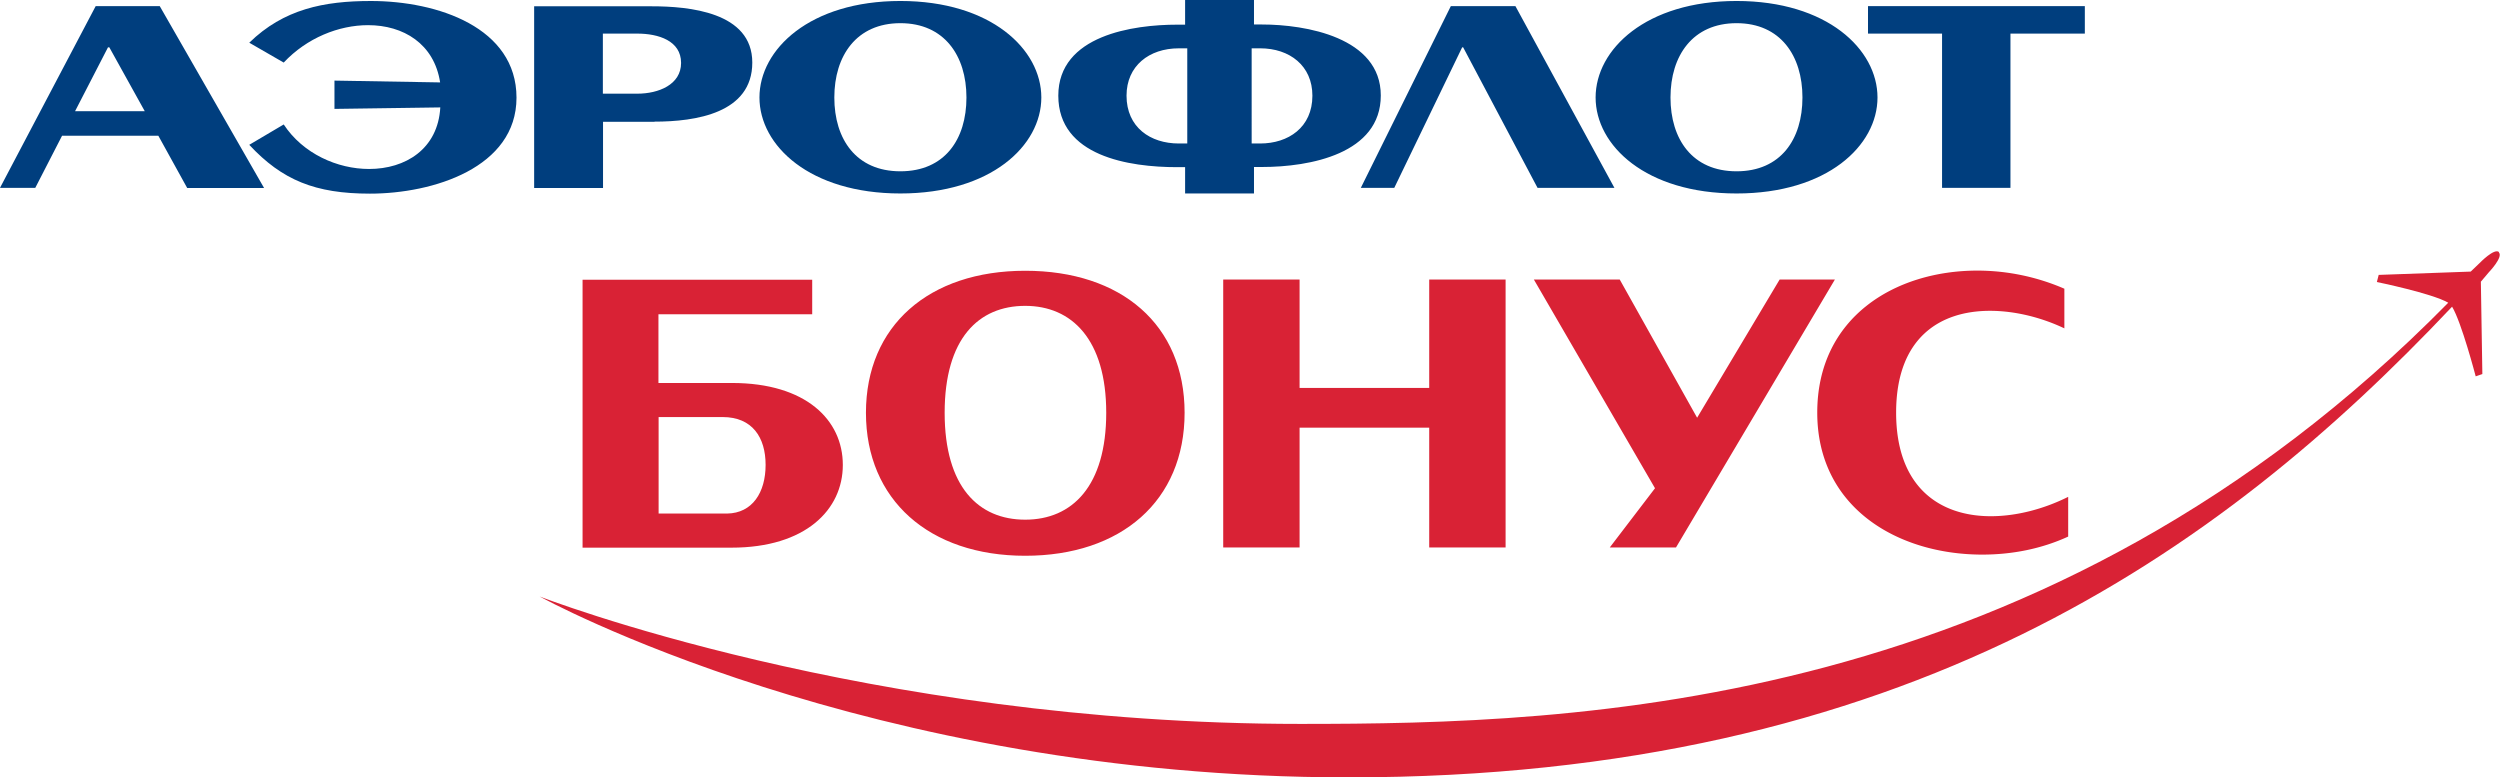
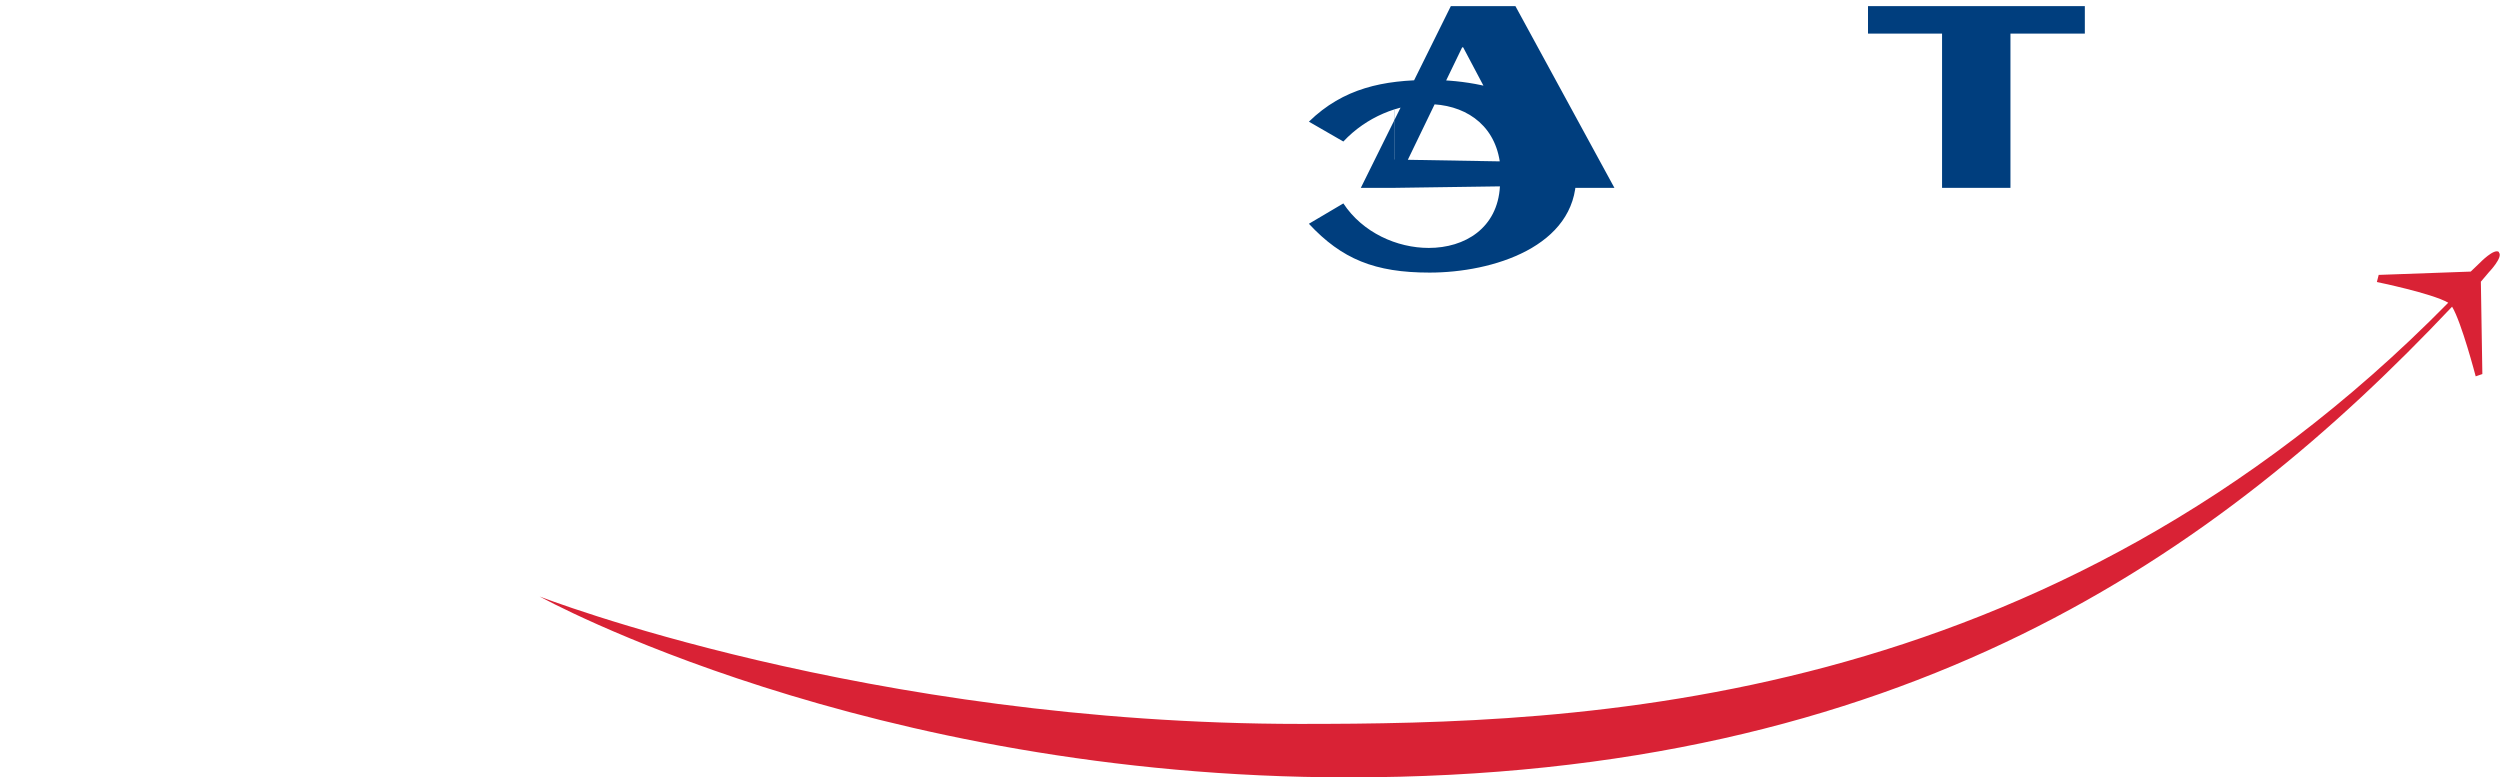
<svg xmlns="http://www.w3.org/2000/svg" width="193" height="60" viewBox="0 0 193 60" fill="none">
-   <path d="M107.638 14.502l5.241-10.848h.077l5.742 10.848h5.935L116.99.472h-4.985l-6.949 14.03h2.582zM25.834 8.407l8.157-.115c-.18 3.22-2.698 4.753-5.498 4.753-2.441 0-5.1-1.175-6.59-3.437l-2.66 1.572c2.544 2.734 5.1 3.769 9.314 3.769 4.881 0 11.317-2.006 11.317-7.41 0-5.405-6.076-7.462-11.24-7.462-3.636 0-6.731.626-9.39 3.22l2.659 1.533c1.785-1.904 4.252-2.888 6.513-2.888 2.723 0 5.1 1.431 5.562 4.42l-8.157-.14V8.42l.012-.013z" fill="#003E7E" />
-   <path fill-rule="evenodd" clip-rule="evenodd" d="M134.062 14.936c6.988 0 10.881-3.692 10.881-7.41S141.05.076 134.062.076s-10.881 3.732-10.881 7.45 3.893 7.41 10.881 7.41zm0-1.712c-3.417 0-5.1-2.479-5.1-5.698 0-3.22 1.709-5.737 5.1-5.737 3.391 0 5.087 2.517 5.087 5.737s-1.67 5.698-5.087 5.698zm-42.572-.319v2.031h5.318v-2.044h.617c3.712 0 9.172-1.022 9.172-5.52 0-4.497-5.819-5.481-9.172-5.481h-.617V0H91.49v1.904h-.617c-3.352 0-9.172.805-9.172 5.481s5.46 5.52 9.172 5.52h.617zm9.827-5.52c0 2.453-1.862 3.693-4.033 3.693h-.656V3.73h.656c2.286 0 4.033 1.354 4.033 3.654zm-14.349 0c0-2.3 1.747-3.654 4.034-3.654h.655v7.347h-.655c-2.184 0-4.034-1.24-4.034-3.693zM50.51 9.391c3.2 0 7.567-.652 7.567-4.561 0-3.91-4.907-4.344-7.785-4.344h-9.056v14.029h5.318V9.404h3.97l-.013-.013zm2.07-4.536c0 1.687-1.748 2.377-3.38 2.377h-2.659V2.594h2.66c1.631 0 3.378.55 3.378 2.261zM12.23 10.49l2.222 4.024h5.935L12.332.473H7.387L0 14.502h2.723l2.069-4.025h7.425l.012.013zM8.44 3.654l2.736 4.932H5.794l2.543-4.932h.103z" fill="#003E7E" />
+   <path d="M107.638 14.502l5.241-10.848h.077l5.742 10.848h5.935L116.99.472h-4.985l-6.949 14.03h2.582zl8.157-.115c-.18 3.22-2.698 4.753-5.498 4.753-2.441 0-5.1-1.175-6.59-3.437l-2.66 1.572c2.544 2.734 5.1 3.769 9.314 3.769 4.881 0 11.317-2.006 11.317-7.41 0-5.405-6.076-7.462-11.24-7.462-3.636 0-6.731.626-9.39 3.22l2.659 1.533c1.785-1.904 4.252-2.888 6.513-2.888 2.723 0 5.1 1.431 5.562 4.42l-8.157-.14V8.42l.012-.013z" fill="#003E7E" />
  <path d="M144.21 2.594h5.717v11.908h5.28V2.594h5.742V.473H144.21v2.12z" fill="#003E7E" />
-   <path fill-rule="evenodd" clip-rule="evenodd" d="M69.51 14.936c6.989 0 10.881-3.692 10.881-7.41S76.499.076 69.511.076c-6.989 0-10.881 3.732-10.881 7.45s3.892 7.41 10.88 7.41zm0-1.712c-3.417 0-5.1-2.479-5.1-5.698 0-3.22 1.709-5.737 5.1-5.737 3.392 0 5.1 2.517 5.1 5.737s-1.67 5.698-5.1 5.698z" fill="#003E7E" />
-   <path fill-rule="evenodd" clip-rule="evenodd" d="M79.145 20.903c-7.425 0-12.294 4.242-12.294 10.962 0 6.721 4.882 11.04 12.294 11.04 7.412 0 12.306-4.242 12.306-11.04 0-6.797-4.881-10.962-12.306-10.962zm0 19.216c-3.597 0-6.218-2.517-6.218-8.254 0-5.736 2.621-8.253 6.218-8.253s6.256 2.593 6.256 8.253-2.62 8.254-6.256 8.254zM62.702 21.593H44.974v20.686h11.498c5.716 0 8.594-2.926 8.594-6.389 0-3.462-2.84-6.324-8.556-6.324h-5.678v-5.303h11.87v-2.67zM50.845 39.647v-7.45h4.946c2.286 0 3.314 1.572 3.314 3.693s-1.015 3.73-2.98 3.757h-5.28z" fill="#D92235" />
-   <path d="M159.356 22.283a16.935 16.935 0 00-6.693-1.393c-6.371 0-12.371 3.616-12.371 10.963 0 7.346 6.218 10.962 12.744 10.962 2.261 0 4.547-.434 6.628-1.392v-3.067c-1.888.945-4.008 1.495-5.973 1.495-3.931 0-7.31-2.223-7.31-7.998 0-5.776 3.379-7.858 7.246-7.858 1.927 0 3.969.51 5.742 1.354v-3.066h-.013zm-49.021 19.983h5.897V21.58h-5.897v8.369h-10.007V21.58h-5.896v20.686h5.896v-9.25h10.007v9.25zm13.938 0h5.113l12.268-20.686h-4.265l-6.371 10.669-5.974-10.669h-6.629l9.352 16.112-3.494 4.574z" fill="#D92235" />
  <path d="M191.433 20.302s1.13-1.175 1.49-.843l-.013.026c.36.357-.771 1.533-.771 1.533l-.616.728.115 7.13-.514.178s-1.092-4.177-1.824-5.378c-17.997 19.063-42.263 36.337-85.195 36.337-37.215 0-62.445-13.965-62.445-13.965s25.23 9.838 58.732 9.838c21.363 0 57.564-.946 88.613-32.517-1.259-.728-5.511-1.597-5.511-1.597l.141-.55 7.104-.255.694-.665z" fill="#D92235" />
</svg>